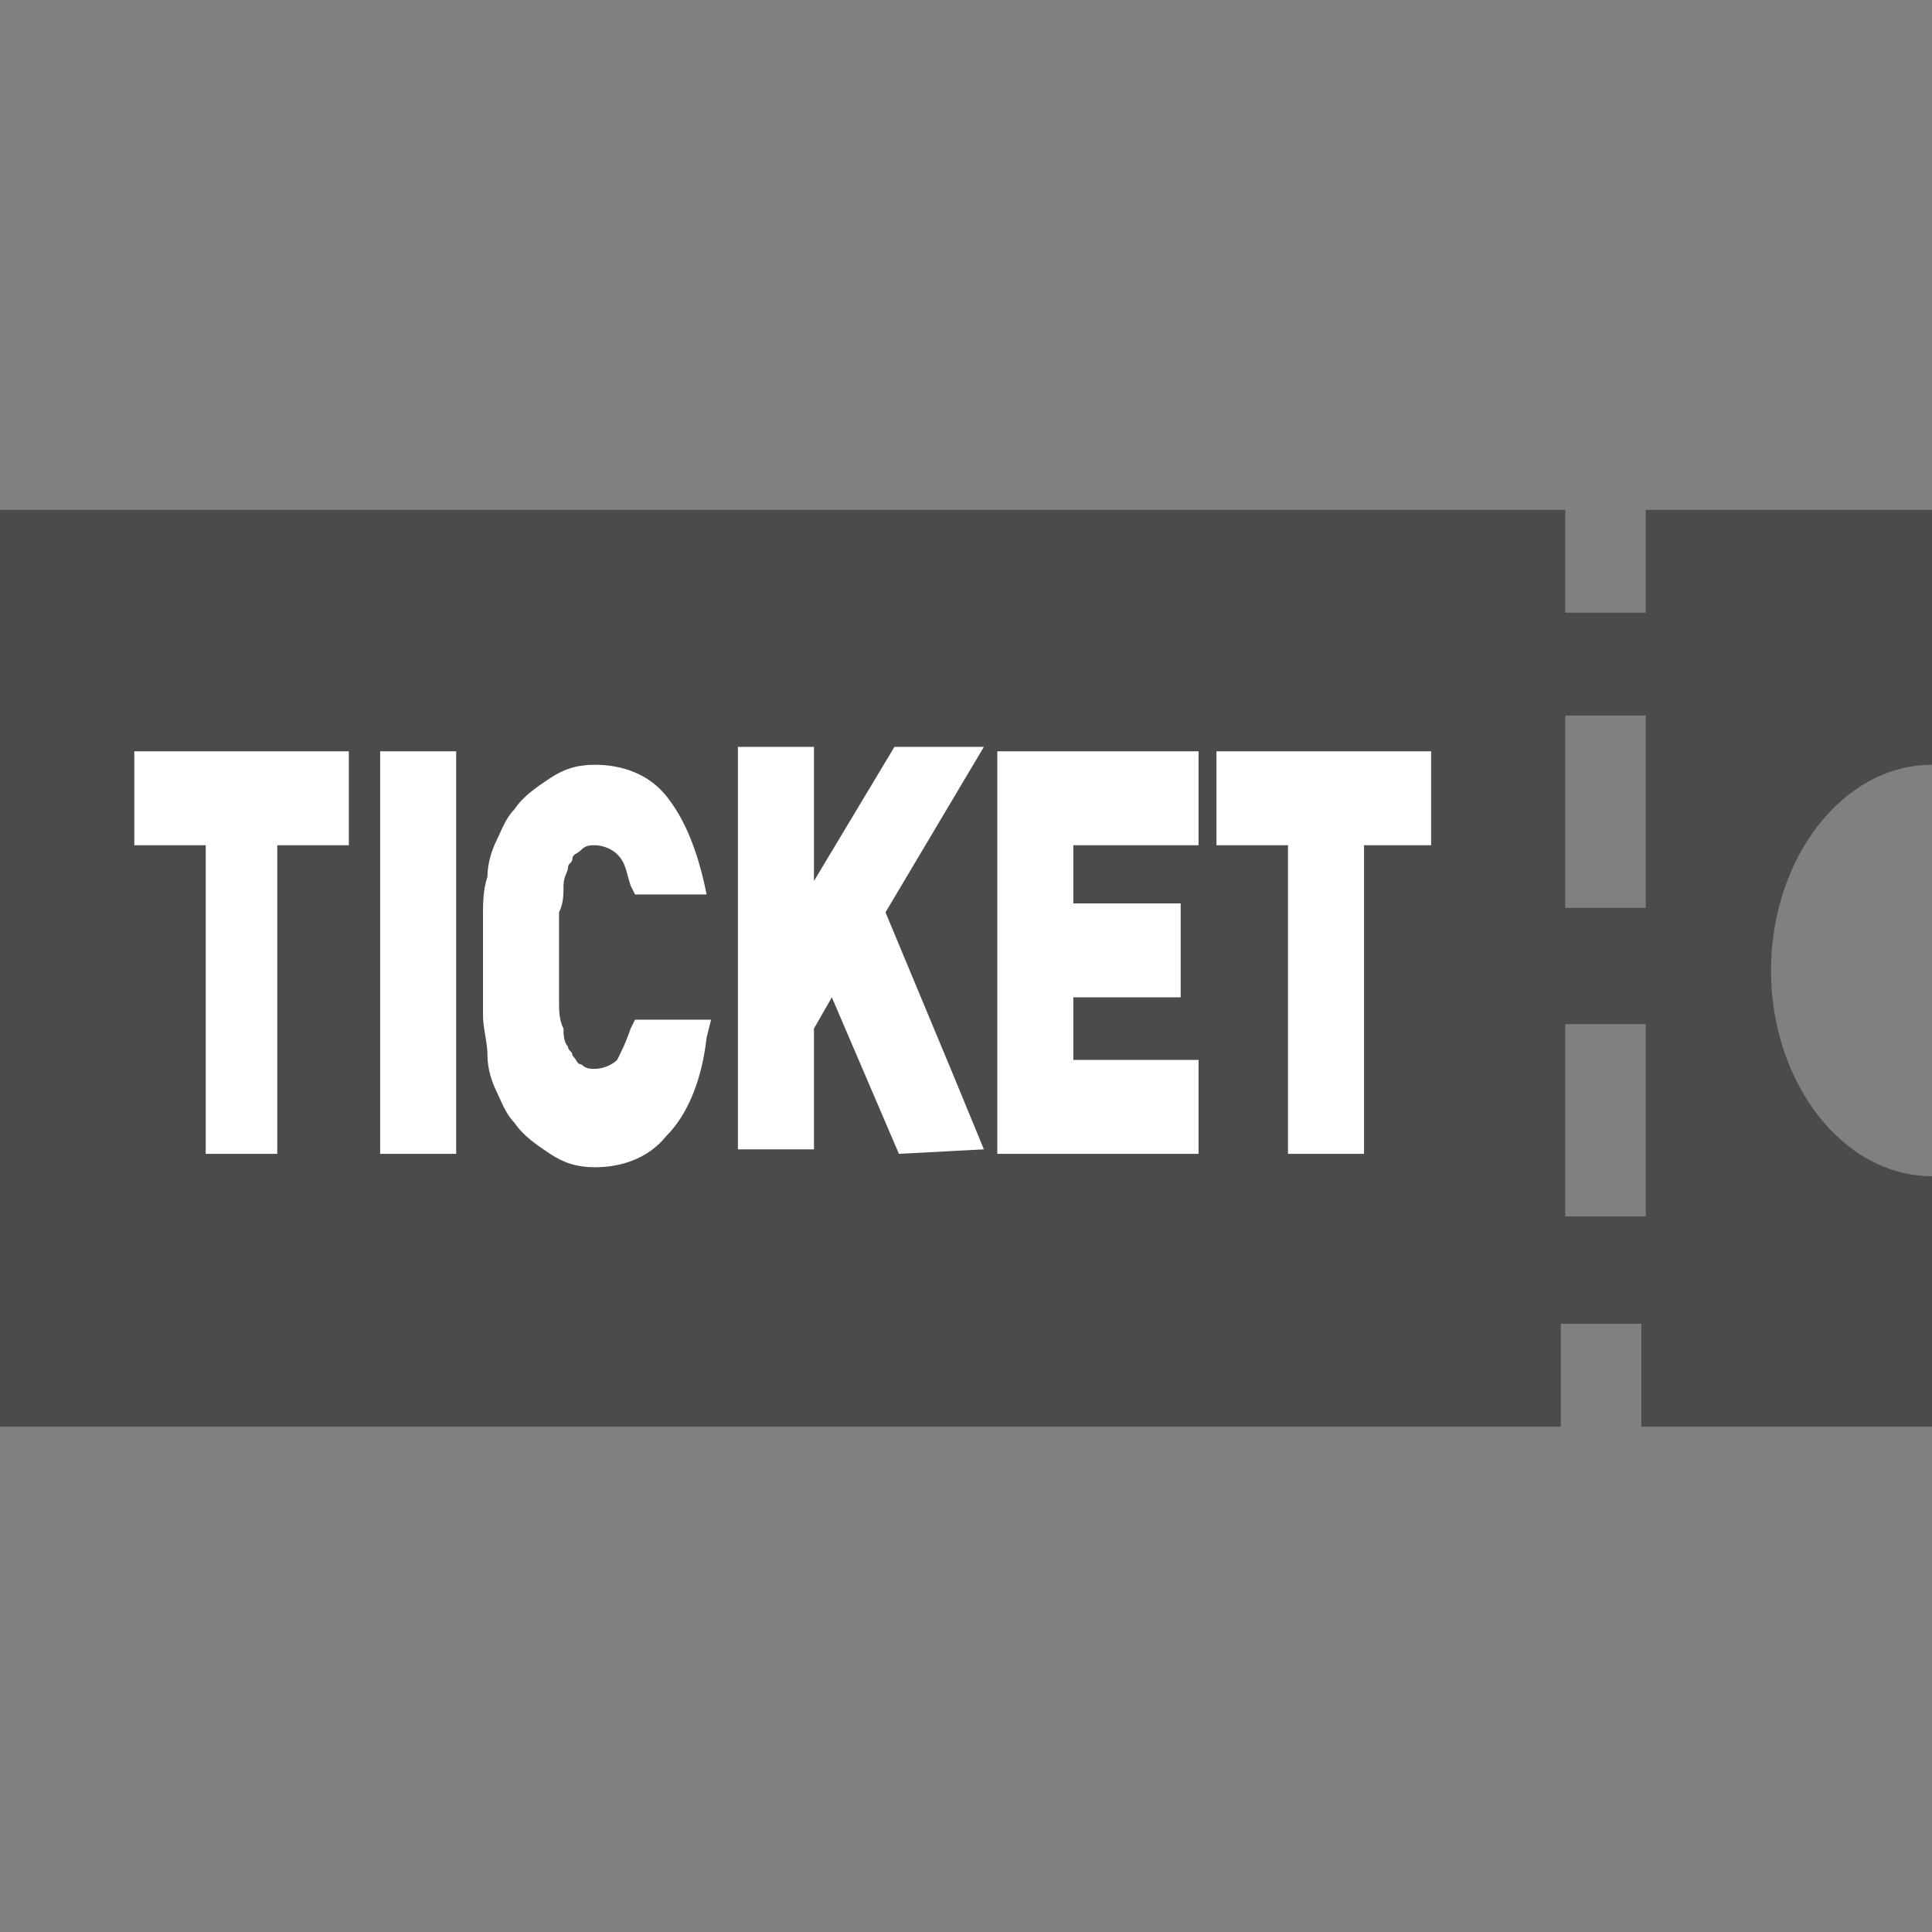
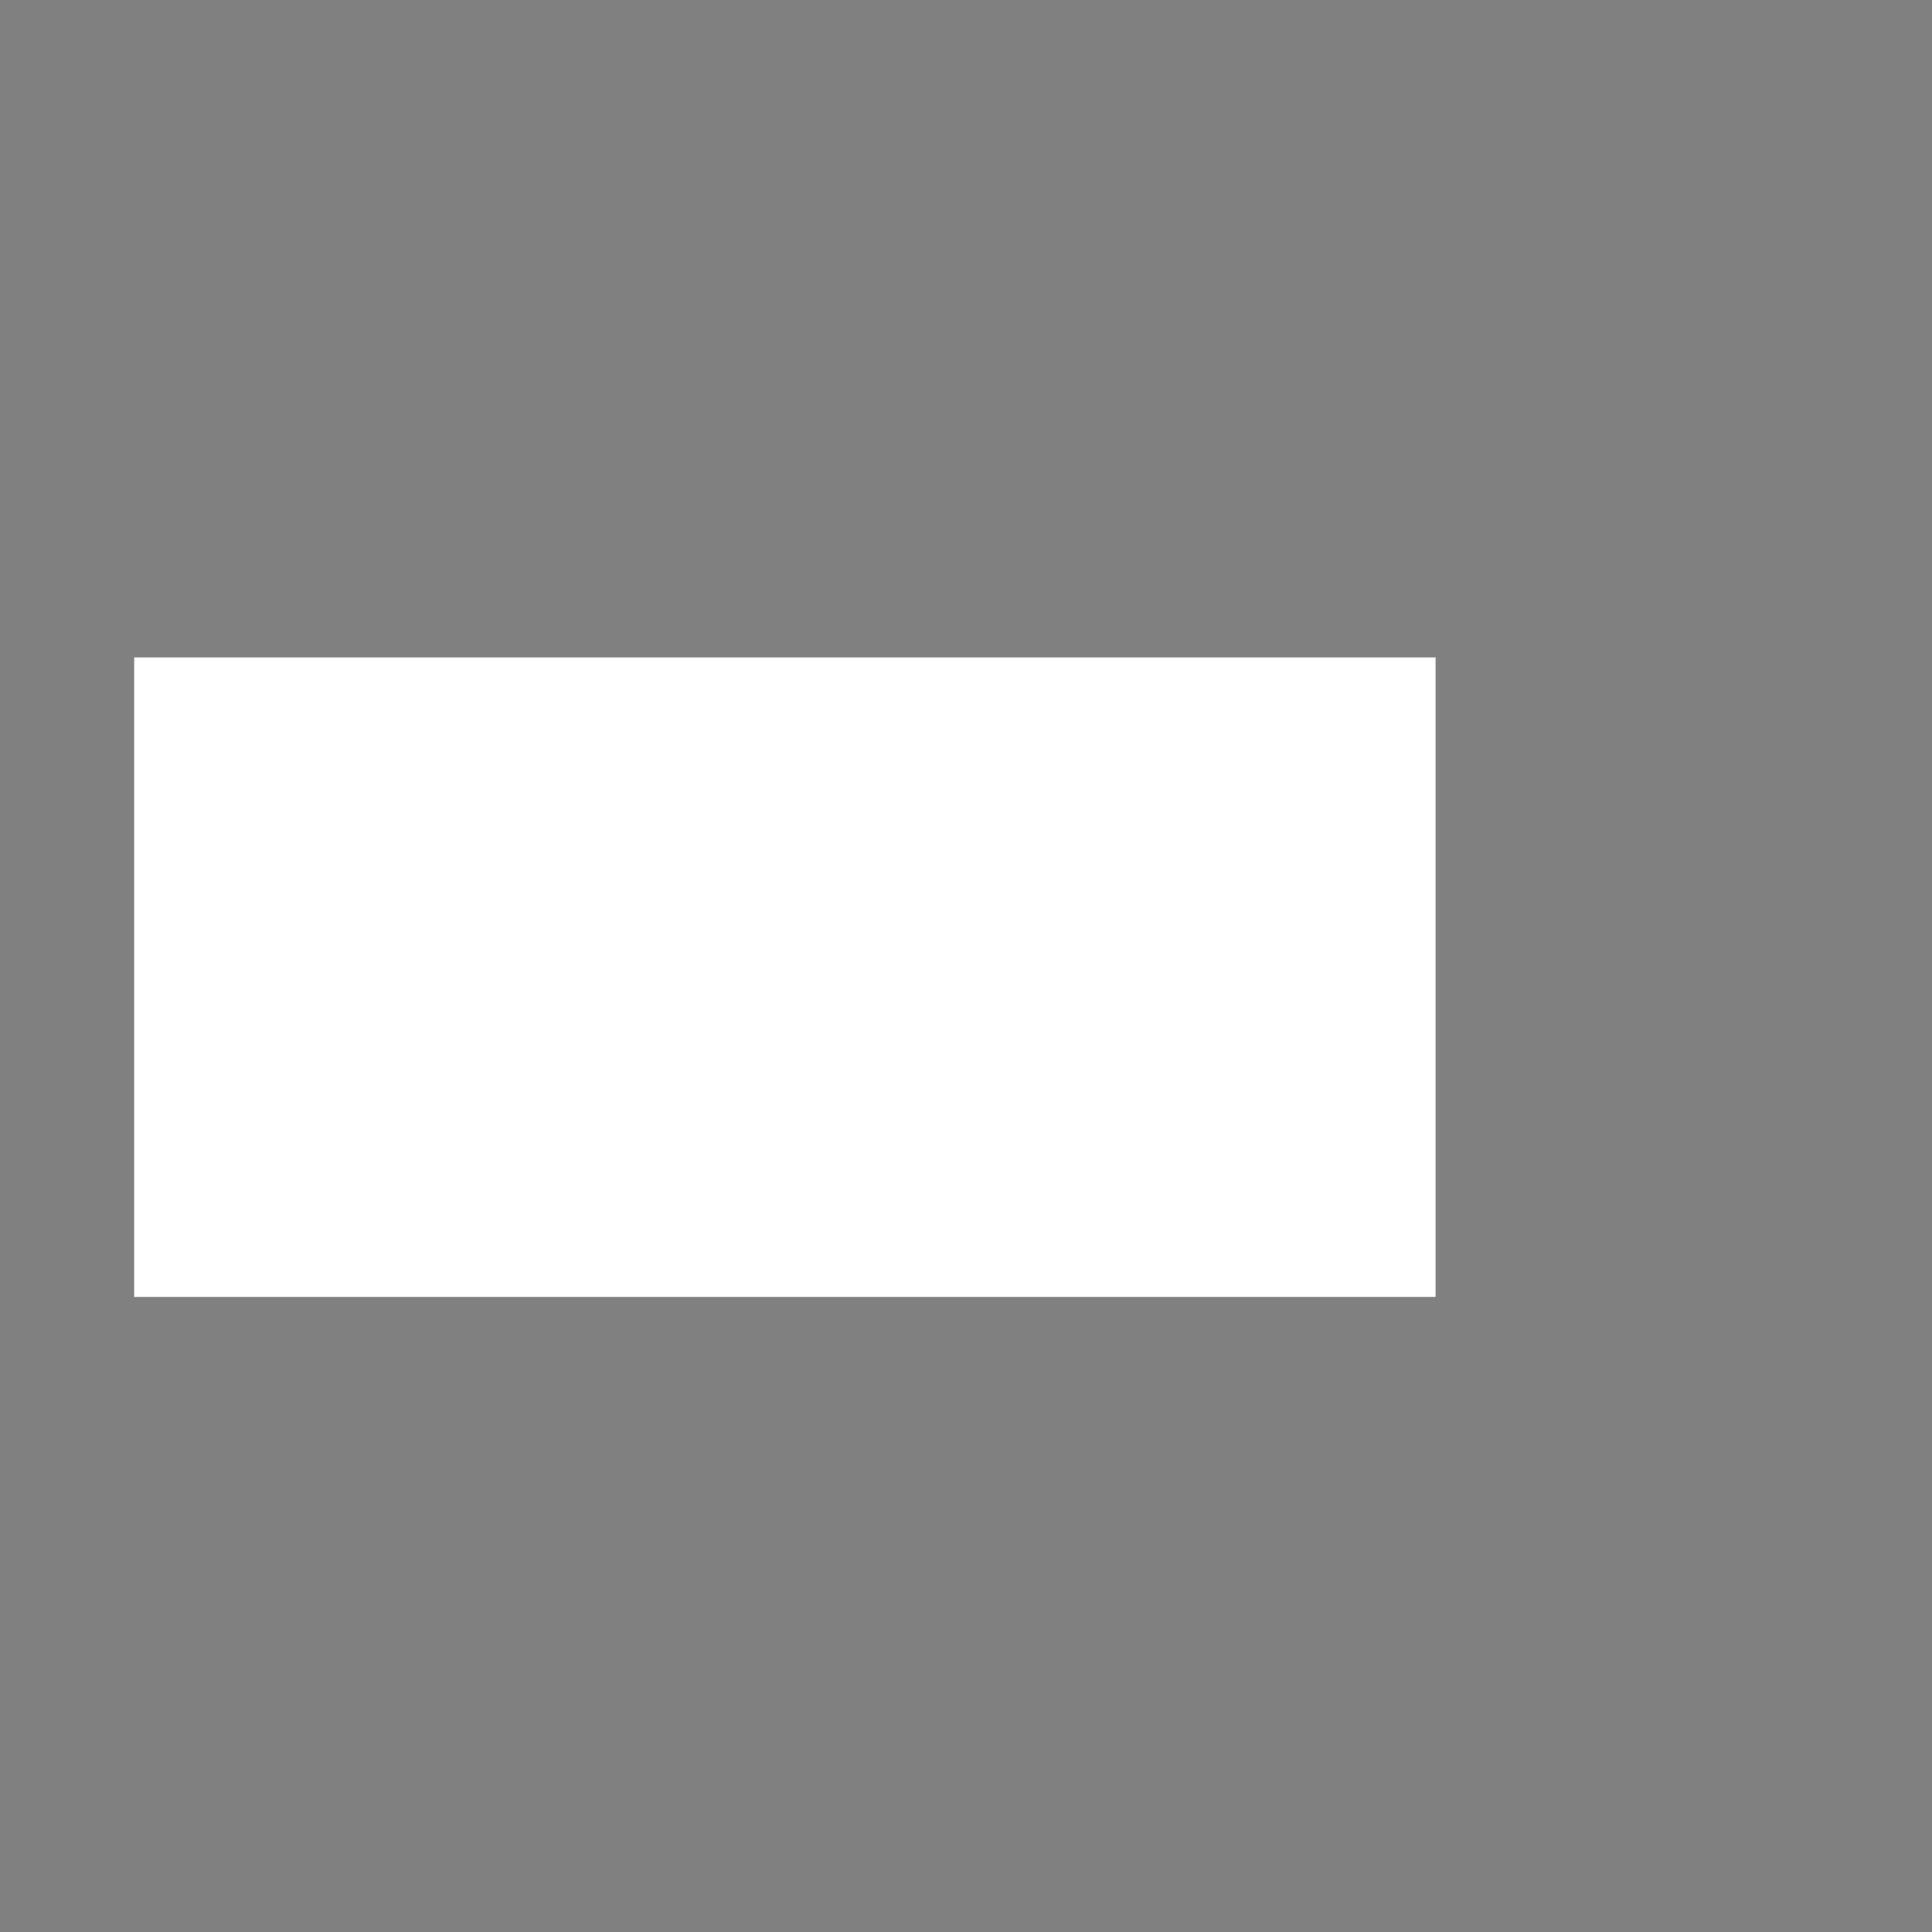
<svg xmlns="http://www.w3.org/2000/svg" version="1.1" id="_レイヤー_2" x="0px" y="0px" viewBox="0 0 43.2 43.2" style="enable-background:new 0 0 43.2 43.2;" xml:space="preserve">
  <rect x="0" y="0" width="43.2" height="43.2" fill="#808080" stroke="none" />
  <style type="text/css">
	.st0{fill:#FFFFFF;}
	.st1{fill:#4C4B4C;}
</style>
  <g id="_2_3ページ">
    <g>
      <rect x="3" y="14.7" class="st0" width="29.1" height="14.3" />
-       <path class="st1" d="M36.8,11.4v2.3h-1.8v-2.3H0v20.5h34.9v-2.3h1.8v2.3l0,0v0v0h6.5v-5.6c-2,0-3.6-2.1-3.6-4.6s1.6-4.6,3.6-4.6    v-5.7H36.8L36.8,11.4z M36.8,27.2h-1.8v-4.3h1.8V27.2L36.8,27.2L36.8,27.2z M36.8,20.3h-1.8v-4.3h1.8V20.3L36.8,20.3L36.8,20.3z     M30.5,18.9v6.9l0,0h-1.7v-6.9l0,0v0h-1.6v-2.1h4.8v2.1L30.5,18.9L30.5,18.9z M24,18.9v1.3h2.4v2.1H24v1.4h2.8v2.1h-4.5v-9h4.5    v2.1L24,18.9L24,18.9z M20.1,25.8l-1.5-3.5L18.2,23v2.7h-1.7v-9h1.7v3v0v0l1.8-3H22l-2.2,3.7l1.5,3.6l0.7,1.7L20.1,25.8L20.1,25.8    z M15.9,20h-1.7l-0.1-0.2c-0.1-0.3-0.1-0.5-0.3-0.7c-0.1-0.1-0.3-0.2-0.5-0.2c-0.1,0-0.2,0-0.3,0.1s-0.2,0.1-0.2,0.2    c0,0.1-0.1,0.1-0.1,0.2c0,0.1-0.1,0.2-0.1,0.4c0,0.2,0,0.4-0.1,0.6c0,0.3,0,0.6,0,1c0,0.4,0,0.7,0,1c0,0.2,0,0.4,0.1,0.6    c0,0.1,0,0.3,0.1,0.4c0,0.1,0.1,0.1,0.1,0.2c0.1,0.1,0.1,0.2,0.2,0.2c0.1,0.1,0.2,0.1,0.3,0.1c0.2,0,0.4-0.1,0.5-0.2    c0.1-0.2,0.2-0.4,0.3-0.7l0.1-0.2h1.7l-0.1,0.4c-0.1,0.9-0.4,1.7-0.9,2.2c-0.4,0.5-1,0.7-1.6,0.7c-0.4,0-0.7-0.1-1-0.3    c-0.3-0.2-0.6-0.4-0.8-0.7c-0.2-0.2-0.3-0.5-0.4-0.7c-0.1-0.2-0.2-0.5-0.2-0.8c0-0.3-0.1-0.6-0.1-0.9c0-0.3,0-0.7,0-1.1    s0-0.8,0-1.1c0-0.3,0-0.6,0.1-0.9c0-0.3,0.1-0.6,0.2-0.8s0.2-0.5,0.4-0.7c0.2-0.3,0.5-0.5,0.8-0.7s0.6-0.3,1-0.3    c0.6,0,1.2,0.2,1.6,0.7c0.4,0.5,0.7,1.2,0.9,2.2L15.9,20L15.9,20L15.9,20z M10.1,25.8H8.5v-9h1.7V25.8L10.1,25.8z M6.2,18.9v6.9    l0,0H4.6v-6.9l0,0v0H3v-2.1h4.8v2.1L6.2,18.9L6.2,18.9z" />
    </g>
  </g>
</svg>